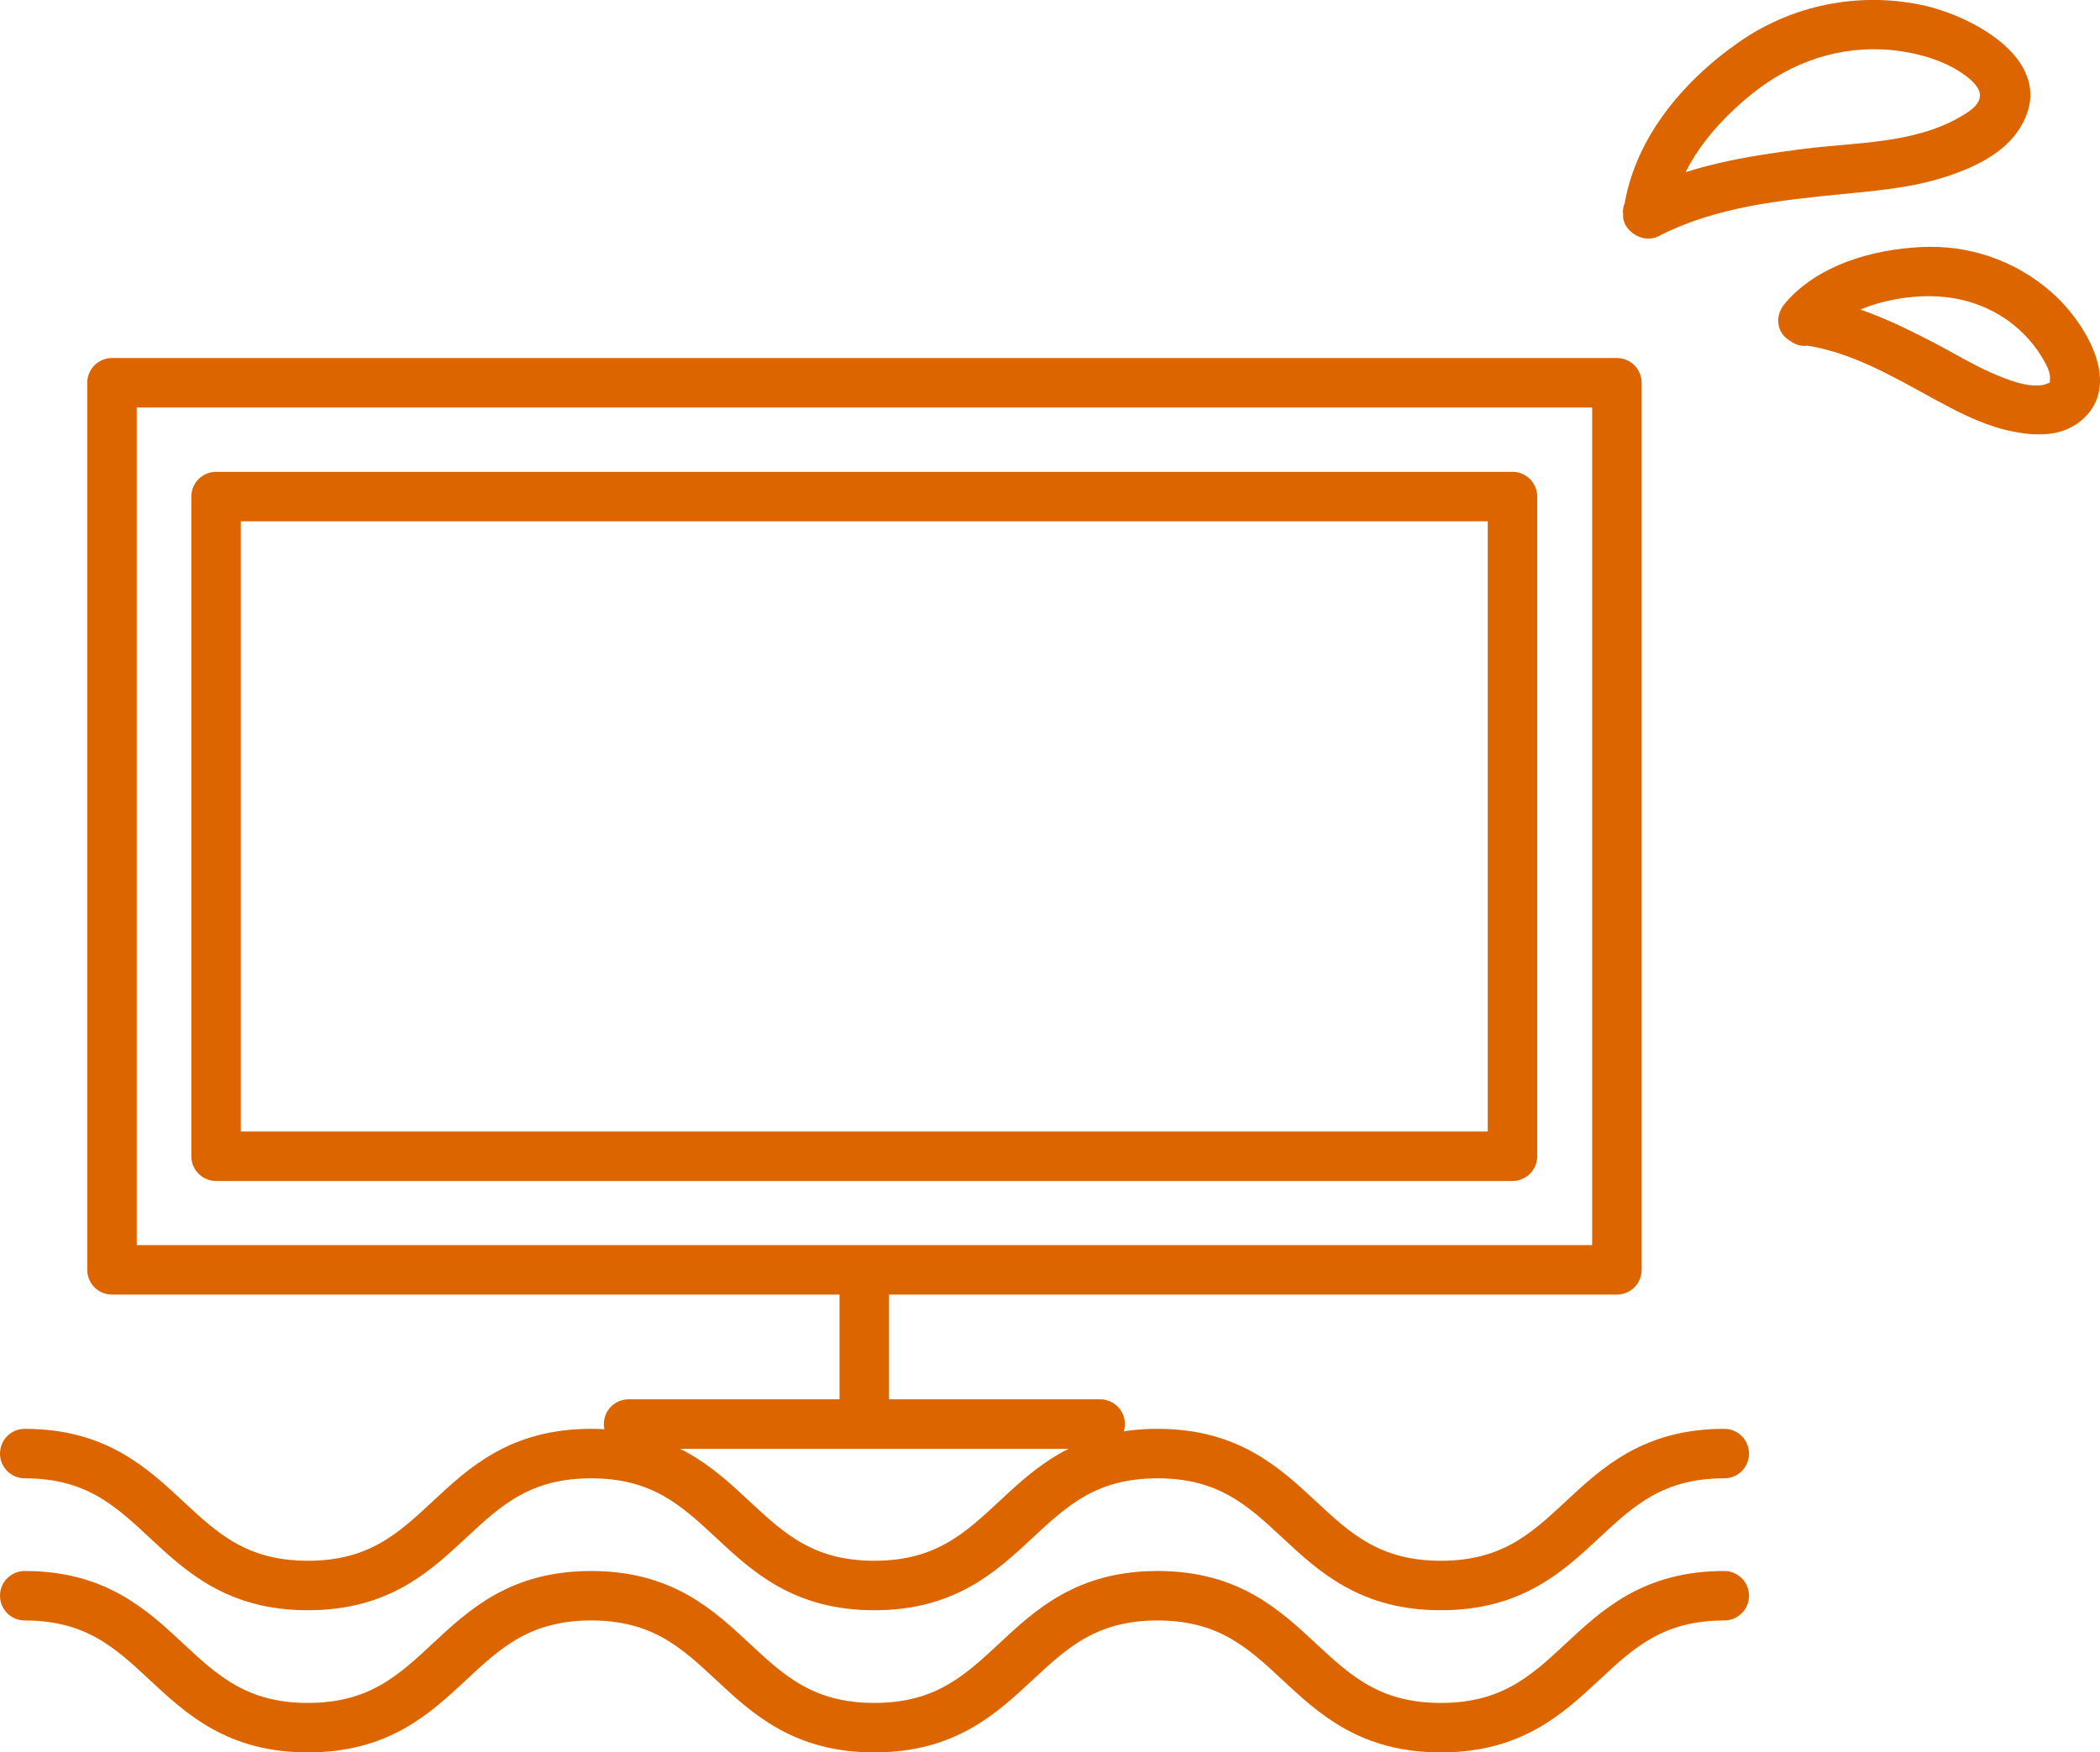
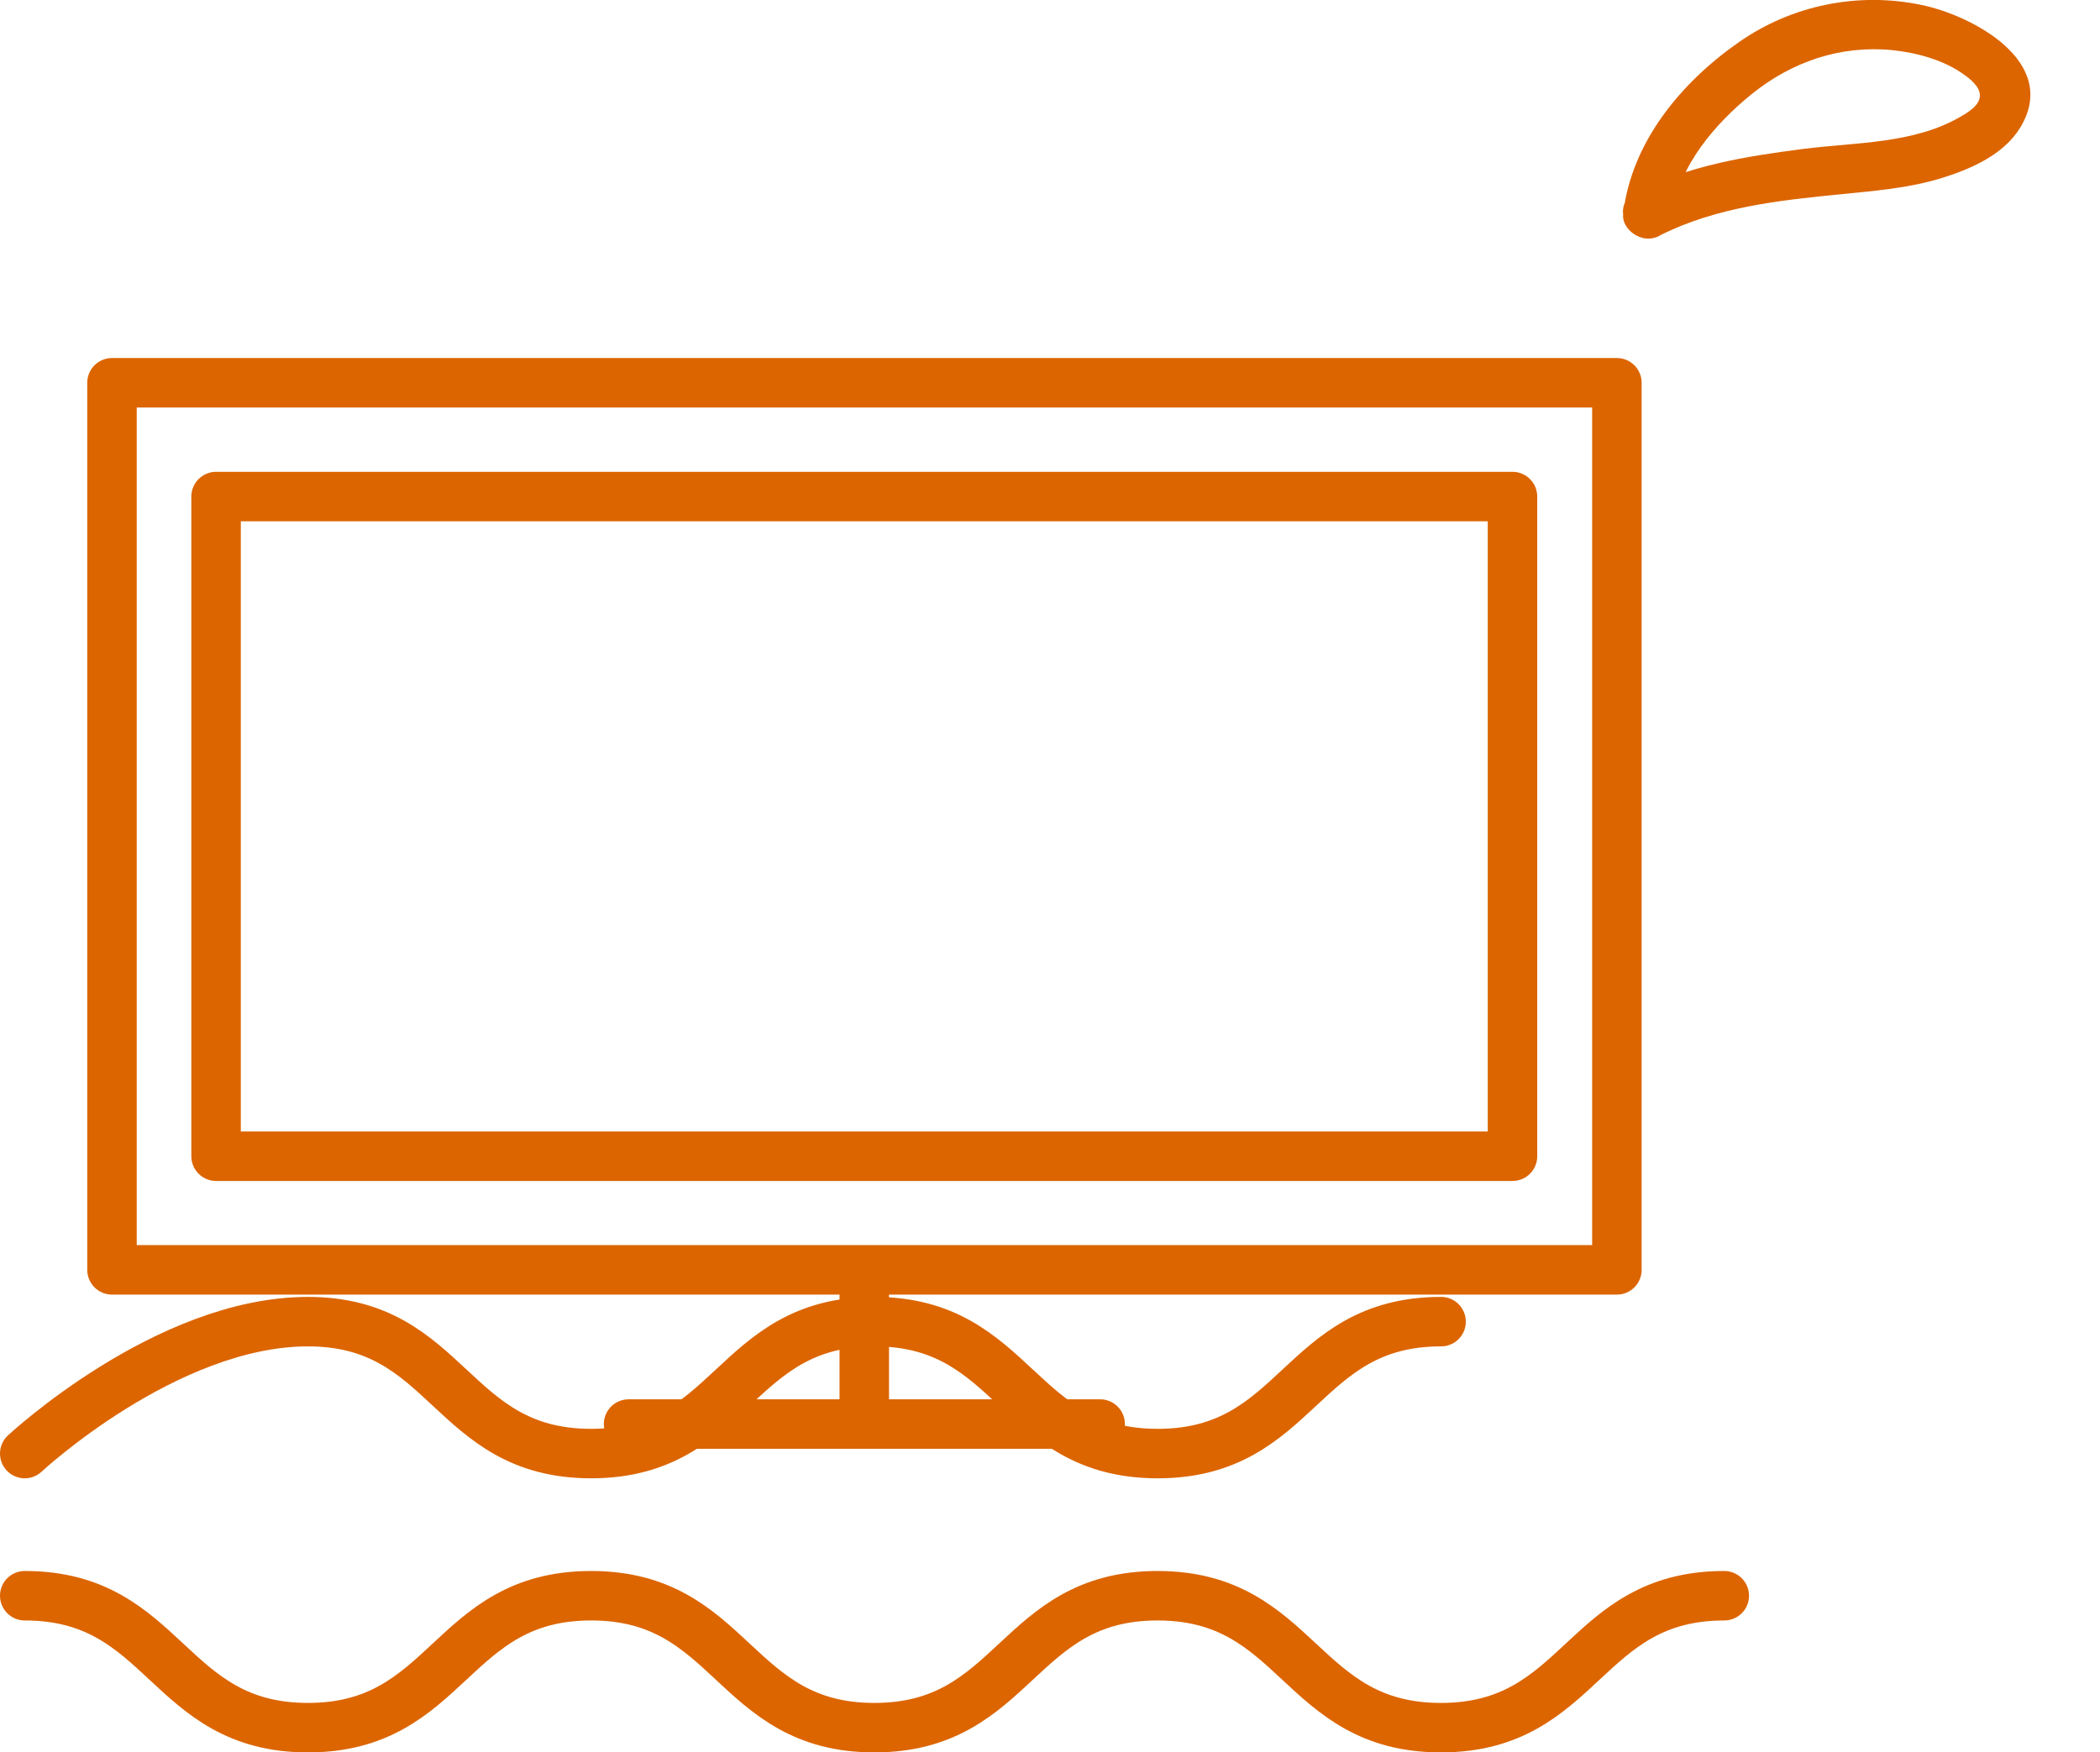
<svg xmlns="http://www.w3.org/2000/svg" id="_レイヤー_2" data-name="レイヤー 2" viewBox="0 0 127.32 106.26">
  <defs>
    <style>
      .cls-1 {
        fill: #dc6500;
      }

      .cls-2 {
        fill: none;
        stroke: #dc6500;
        stroke-linecap: round;
        stroke-linejoin: round;
        stroke-width: 3px;
      }
    </style>
  </defs>
  <g id="_レイヤー_1-2" data-name="レイヤー 1">
    <g>
      <rect class="cls-2" x="6.79" y="23.21" width="91.24" height="53.79" />
      <rect class="cls-2" x="13.1" y="30.11" width="78.6" height="40" />
      <line class="cls-2" x1="52.4" y1="77.84" x2="52.4" y2="85.67" />
      <line class="cls-2" x1="38.11" y1="86.35" x2="66.7" y2="86.35" />
-       <path class="cls-2" d="M1.5,88.14c8.59,0,8.59,8,17.17,8s8.58-8,17.17-8,8.59,8,17.17,8,8.59-8,17.17-8,8.59,8,17.18,8,8.59-8,17.18-8" />
+       <path class="cls-2" d="M1.5,88.14s8.58-8,17.17-8,8.59,8,17.17,8,8.59-8,17.17-8,8.59,8,17.18,8,8.59-8,17.18-8" />
      <path class="cls-2" d="M1.5,96.76c8.59,0,8.59,8,17.17,8s8.58-8,17.17-8,8.59,8,17.17,8,8.59-8,17.17-8,8.59,8,17.18,8,8.59-8,17.18-8" />
      <path class="cls-1" d="M101.42,12.97c.34-2.91,2.6-5.5,4.79-7.27,2.43-1.96,5.38-2.97,8.51-2.66,1.47.15,3.1.59,4.31,1.45.39.27,1.02.76,1.01,1.31-.01.6-.75,1.03-1.2,1.29-2.83,1.64-6.37,1.54-9.51,1.94-3.57.46-6.93,1.01-10.17,2.64-1.73.87-.21,3.46,1.51,2.59,3.43-1.72,7.26-2.12,11.03-2.49,2-.2,4.05-.37,5.98-.96,1.79-.55,3.82-1.43,4.82-3.1,2.38-3.95-2.89-6.76-6-7.41-3.83-.8-7.83,0-11.05,2.24-3.51,2.44-6.54,6.07-7.04,10.43-.09.81.76,1.49,1.5,1.5.89,0,1.41-.7,1.5-1.5Z" />
-       <path class="cls-1" d="M110.37,20.48c1.28-1.49,3.28-2.18,5.19-2.43,2.11-.27,4.16.05,5.95,1.23.88.58,1.65,1.36,2.21,2.25.22.36.5.8.56,1.23.02.15,0,.45,0,.45.04-.05-.21.08-.31.11-1.01.24-2.38-.34-3.29-.74-1.16-.52-2.25-1.18-3.37-1.77-2.58-1.35-5.09-2.5-8-2.89-.8-.11-1.5.77-1.5,1.5,0,.9.69,1.39,1.5,1.5,2.86.38,5.43,1.9,7.92,3.26,1.36.74,2.78,1.49,4.3,1.87s3.29.54,4.58-.49c2.74-2.18.25-6.11-1.73-7.84-2.2-1.93-5-2.89-7.93-2.74s-6.22,1.08-8.2,3.38c-1.25,1.46.86,3.59,2.12,2.12Z" />
    </g>
  </g>
</svg>